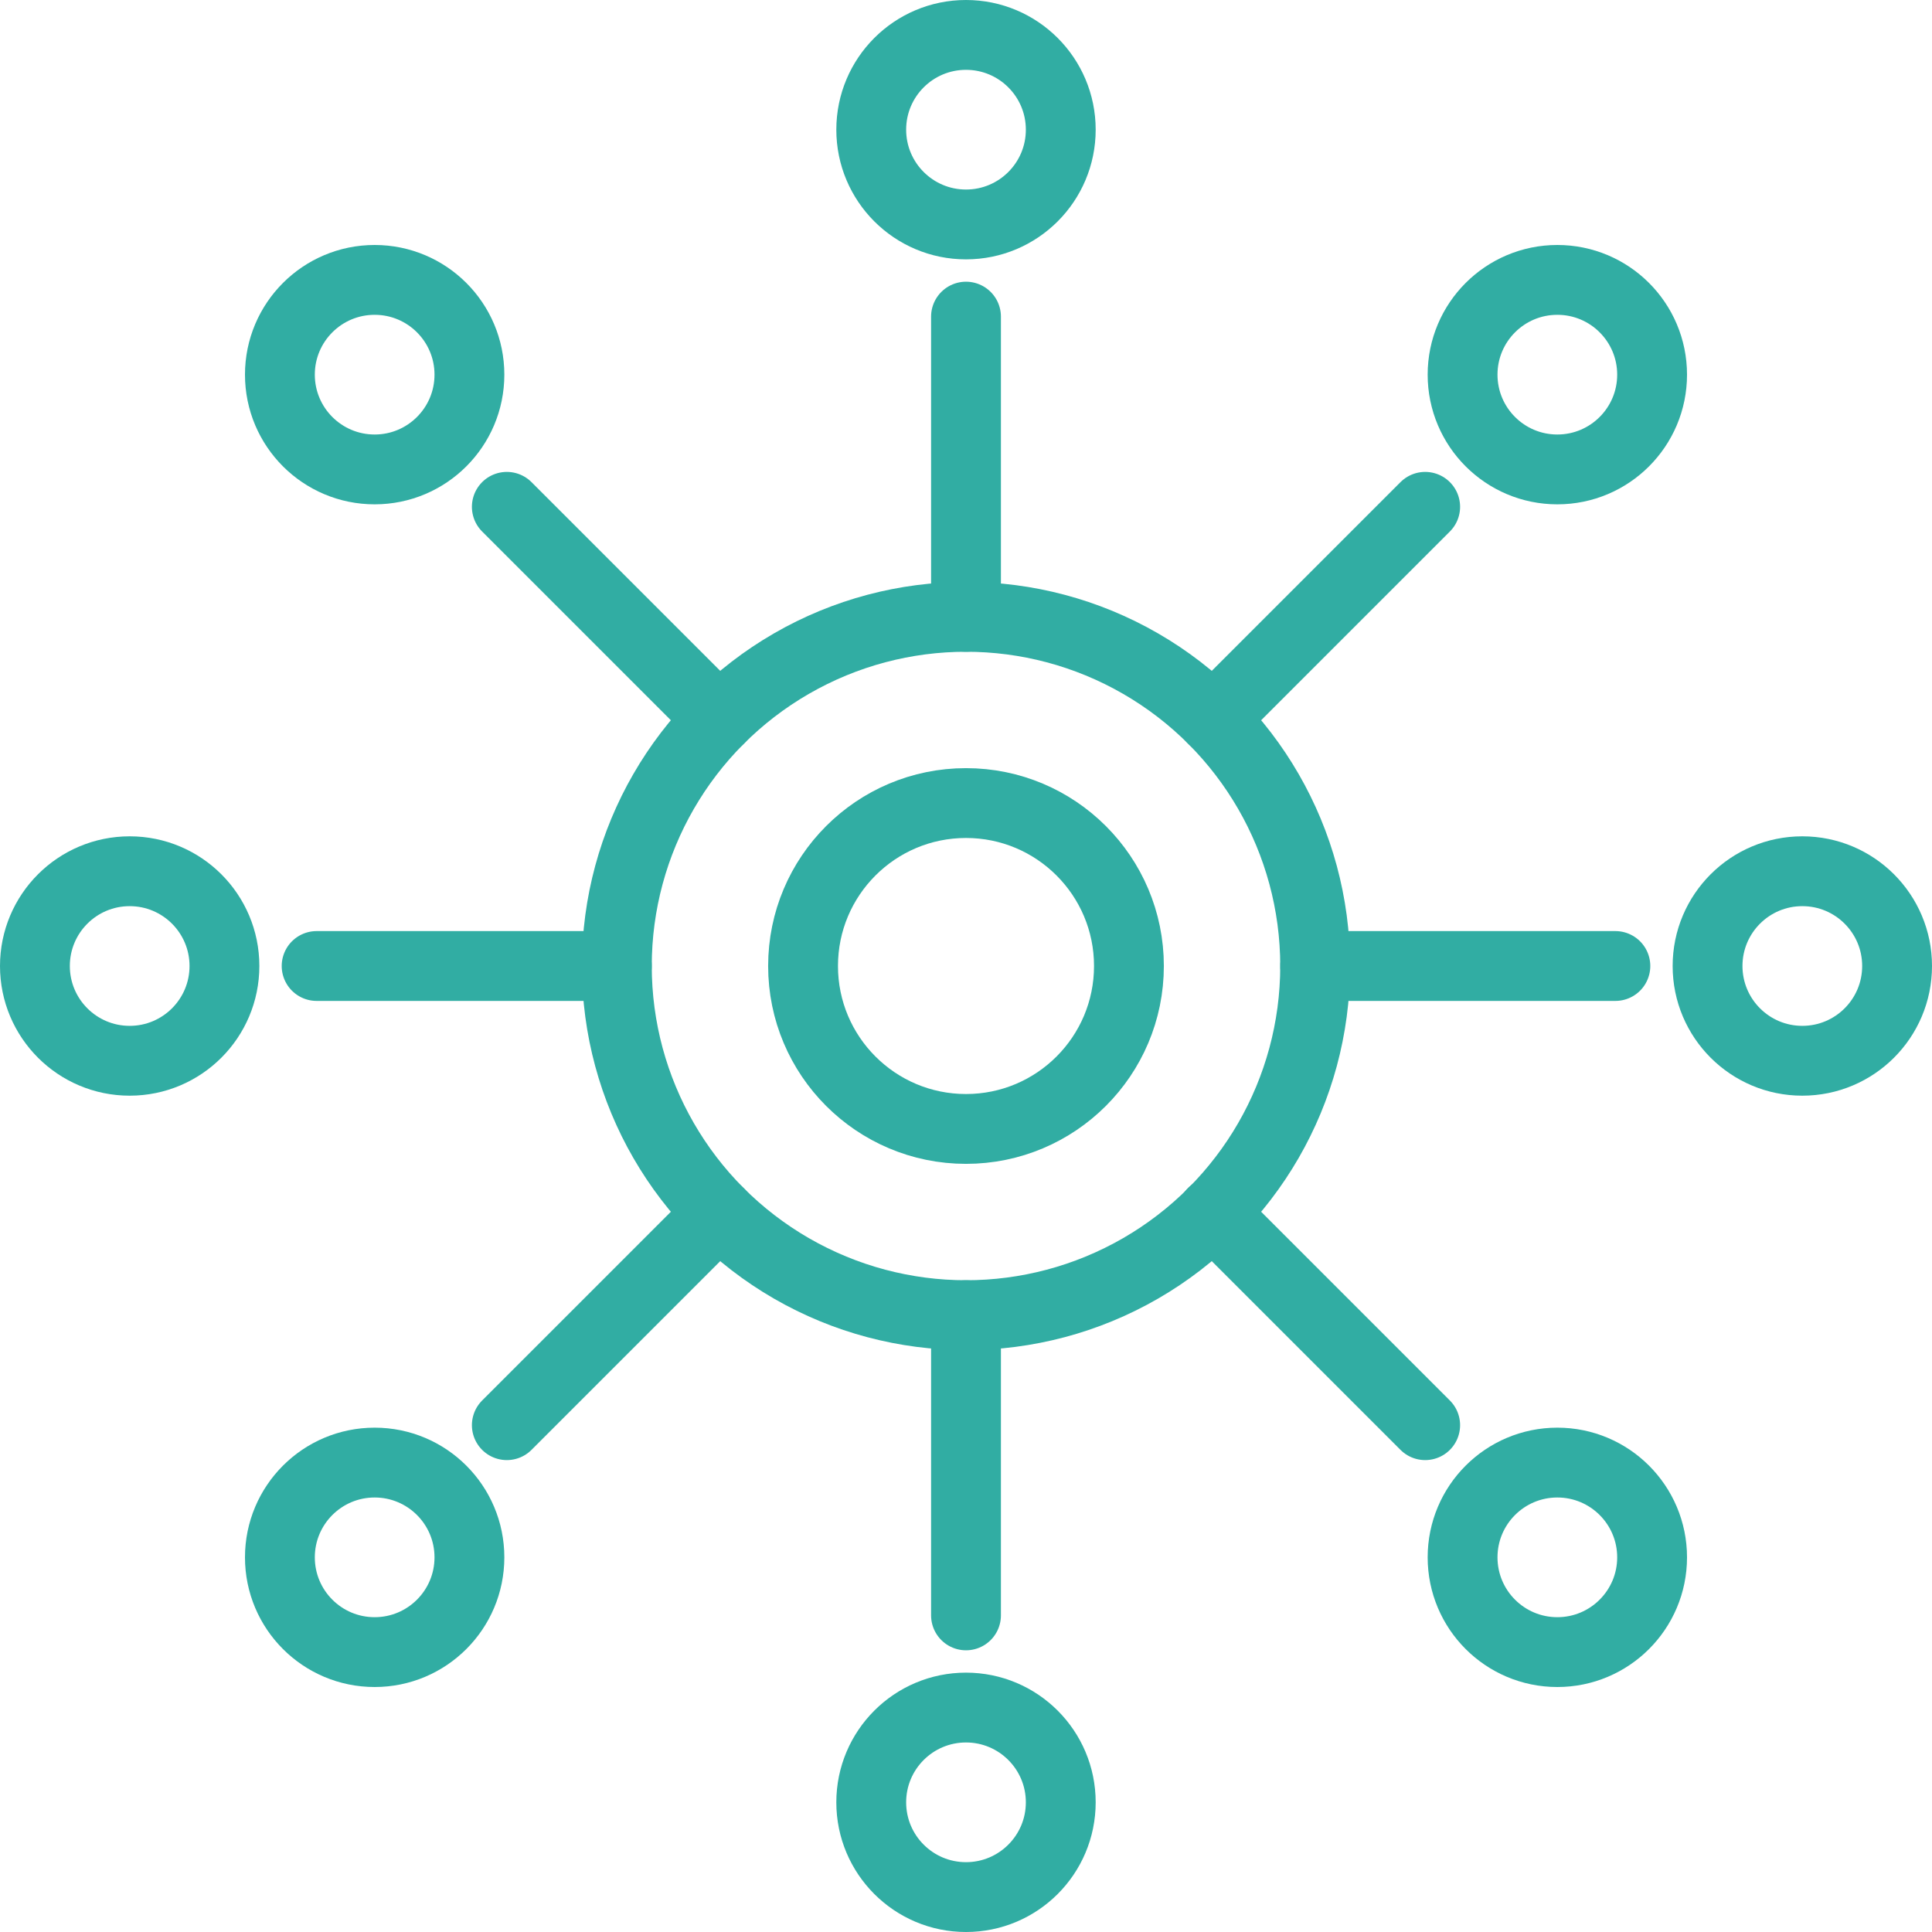
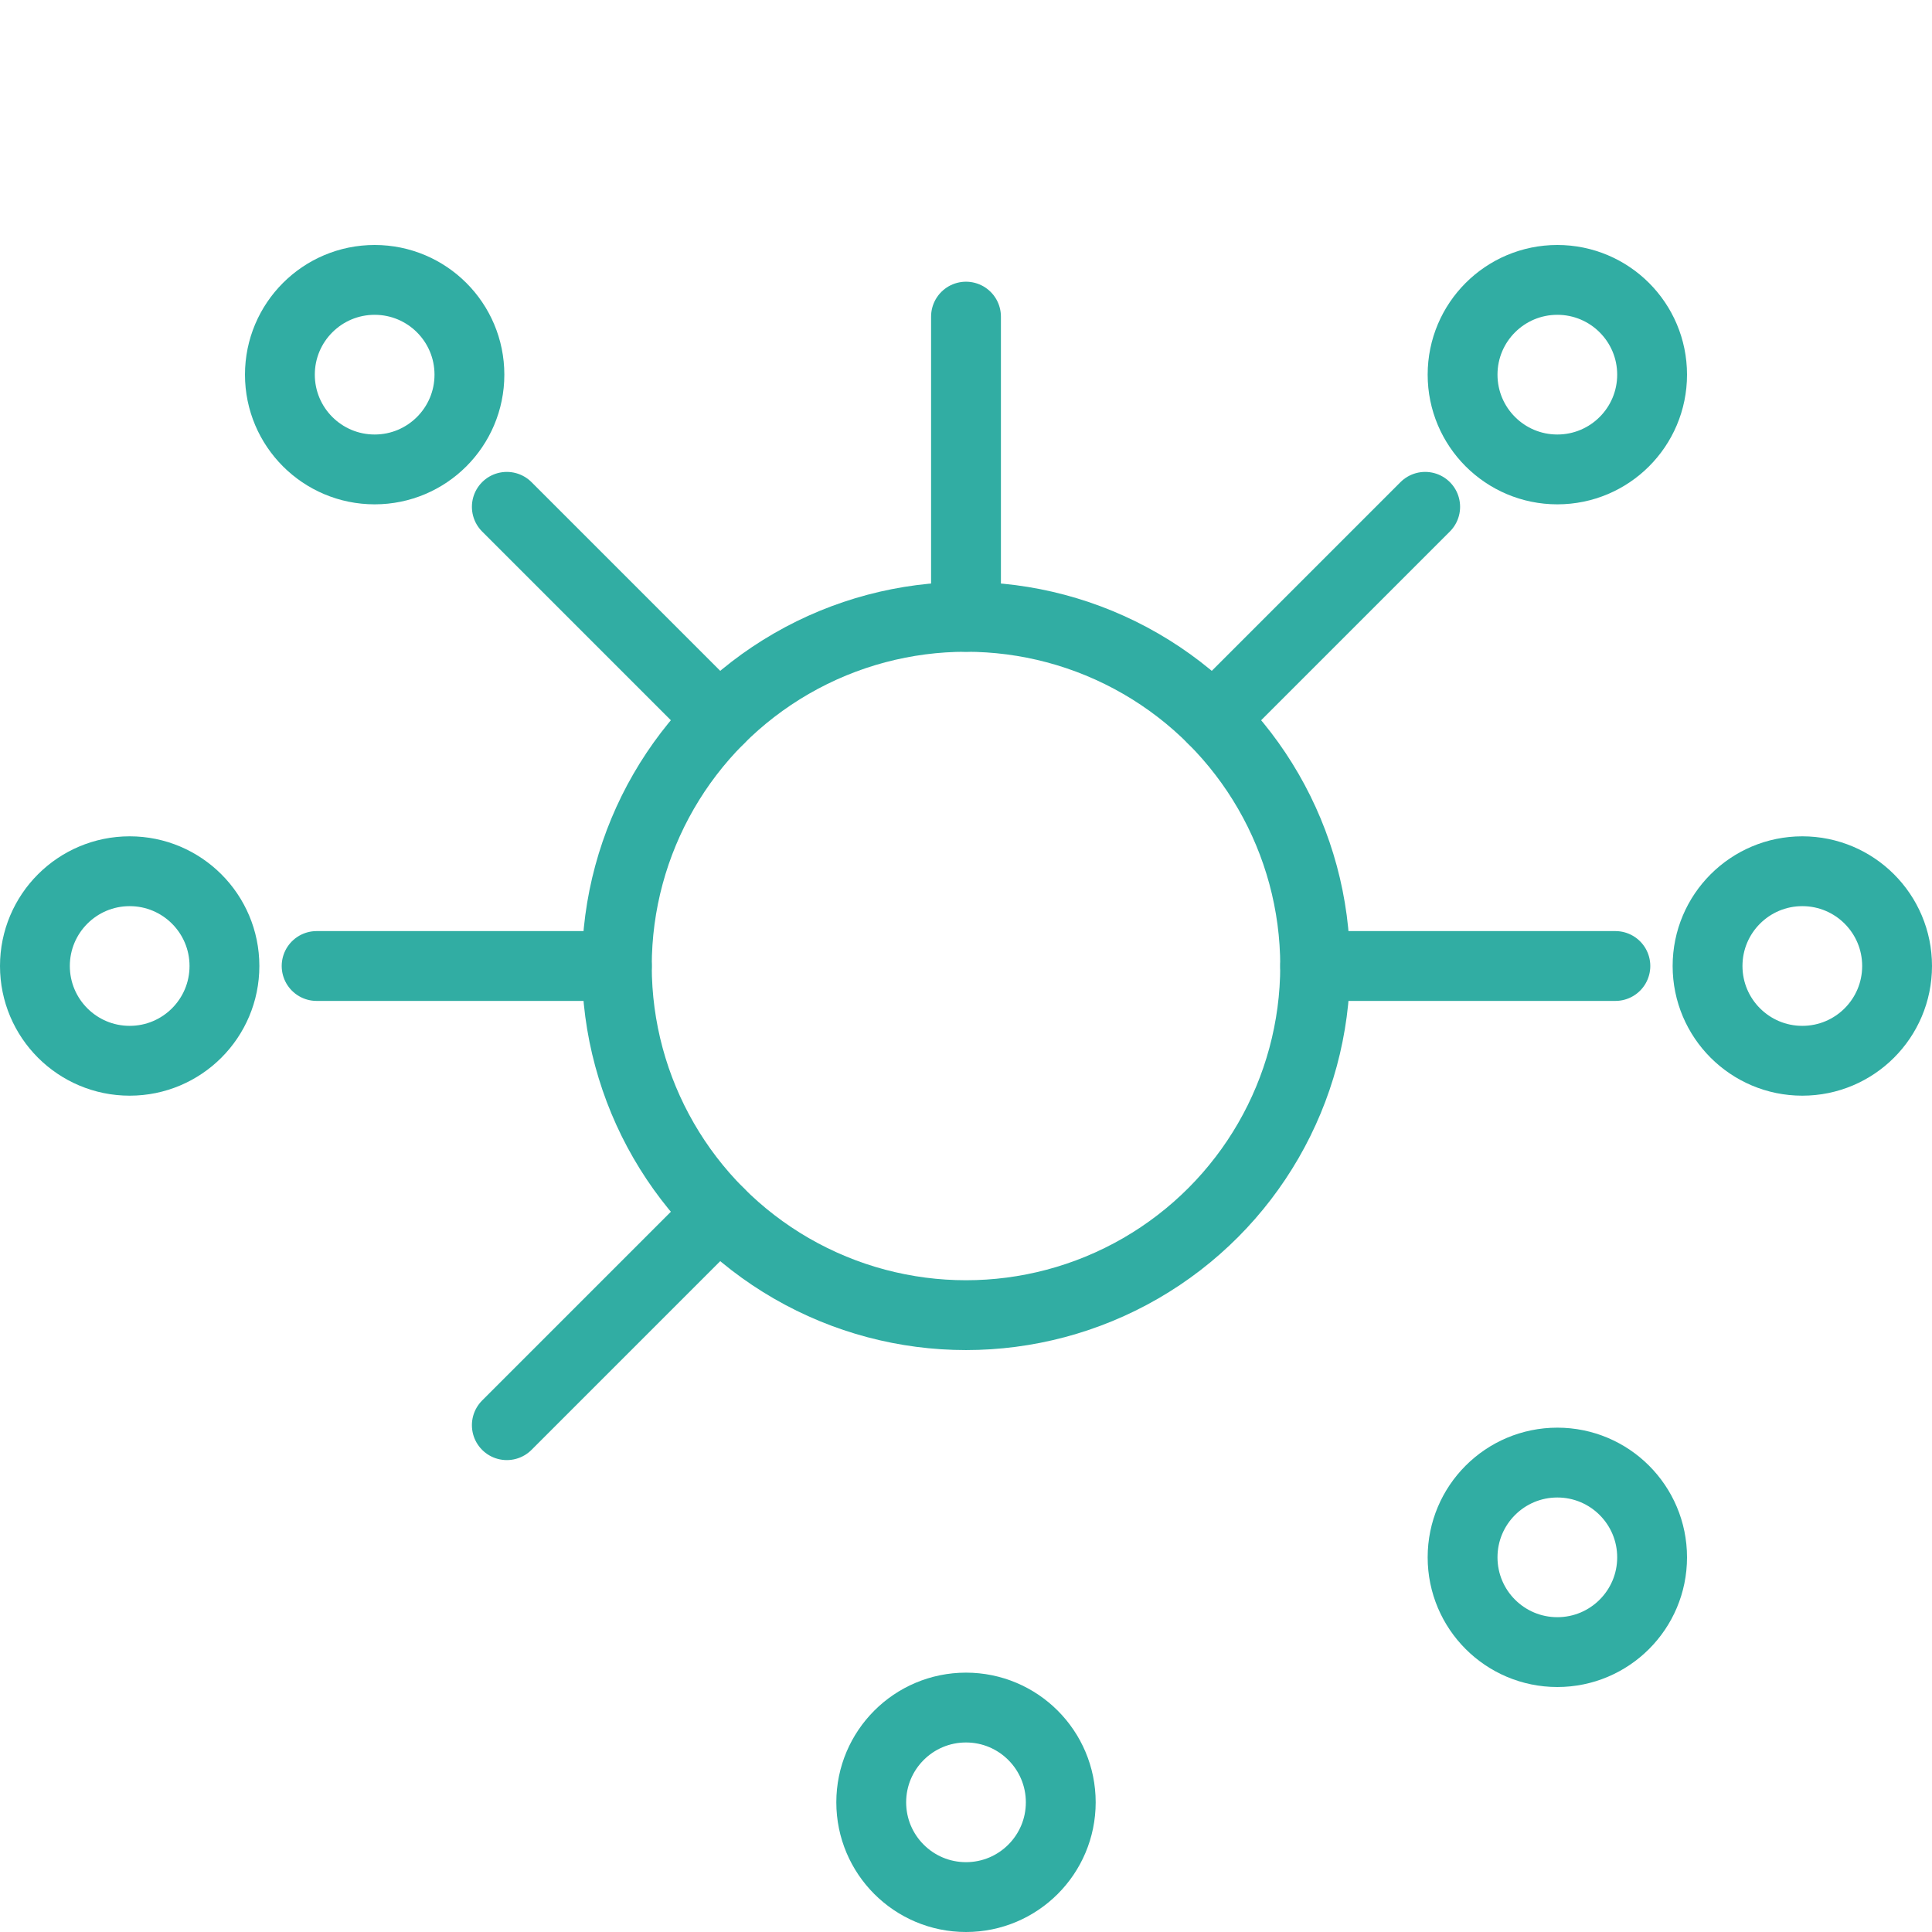
<svg xmlns="http://www.w3.org/2000/svg" viewBox="0 0 373.5 373.5">
  <defs>
    <style>.cls-1{fill:none;stroke:#31ada3;stroke-linecap:round;stroke-linejoin:round;stroke-width:13.5px;}</style>
  </defs>
  <g id="Layer_2" data-name="Layer 2">
    <g id="Layer_1-2" data-name="Layer 1">
      <circle class="cls-1" cx="186.75" cy="186.75" r="67.5" />
      <line class="cls-1" x1="186.75" y1="119.25" x2="186.75" y2="61.21" />
-       <circle class="cls-1" cx="186.75" cy="25.07" r="18.32" />
-       <line class="cls-1" x1="186.75" y1="254.25" x2="186.75" y2="312.29" />
      <circle class="cls-1" cx="186.75" cy="348.43" r="18.32" />
      <line class="cls-1" x1="119.25" y1="186.75" x2="61.21" y2="186.75" />
      <circle class="cls-1" cx="25.07" cy="186.75" r="18.32" />
      <line class="cls-1" x1="254.25" y1="186.75" x2="312.29" y2="186.75" />
      <circle class="cls-1" cx="348.43" cy="186.75" r="18.32" />
      <line class="cls-1" x1="139.02" y1="139.02" x2="97.98" y2="97.98" />
      <circle class="cls-1" cx="72.43" cy="72.43" r="18.32" />
-       <line class="cls-1" x1="234.44" y1="234.44" x2="275.52" y2="275.52" />
      <circle class="cls-1" cx="301.07" cy="301.07" r="18.32" />
      <line class="cls-1" x1="139.02" y1="234.48" x2="97.98" y2="275.52" />
-       <circle class="cls-1" cx="72.43" cy="301.07" r="18.32" />
      <line class="cls-1" x1="234.48" y1="139.02" x2="275.52" y2="97.98" />
      <circle class="cls-1" cx="301.07" cy="72.43" r="18.32" />
-       <circle class="cls-1" cx="186.75" cy="186.75" r="31.5" />
    </g>
  </g>
</svg>